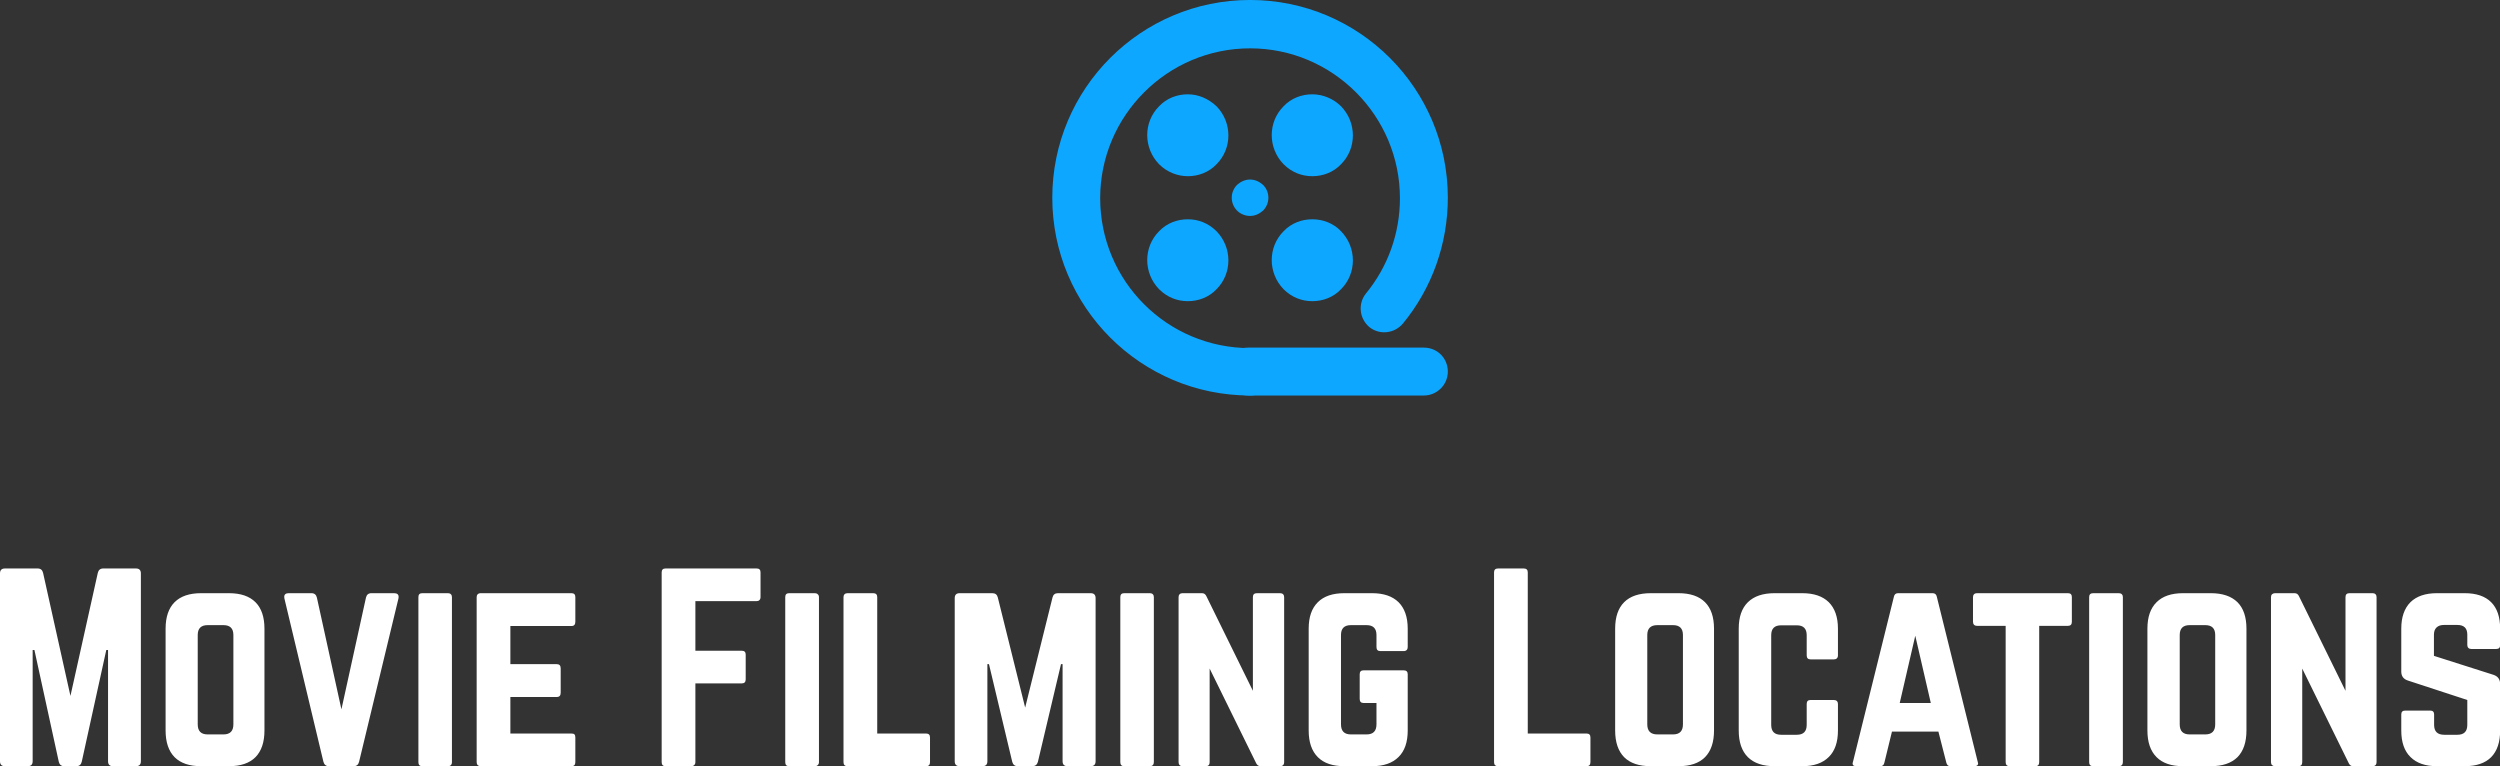
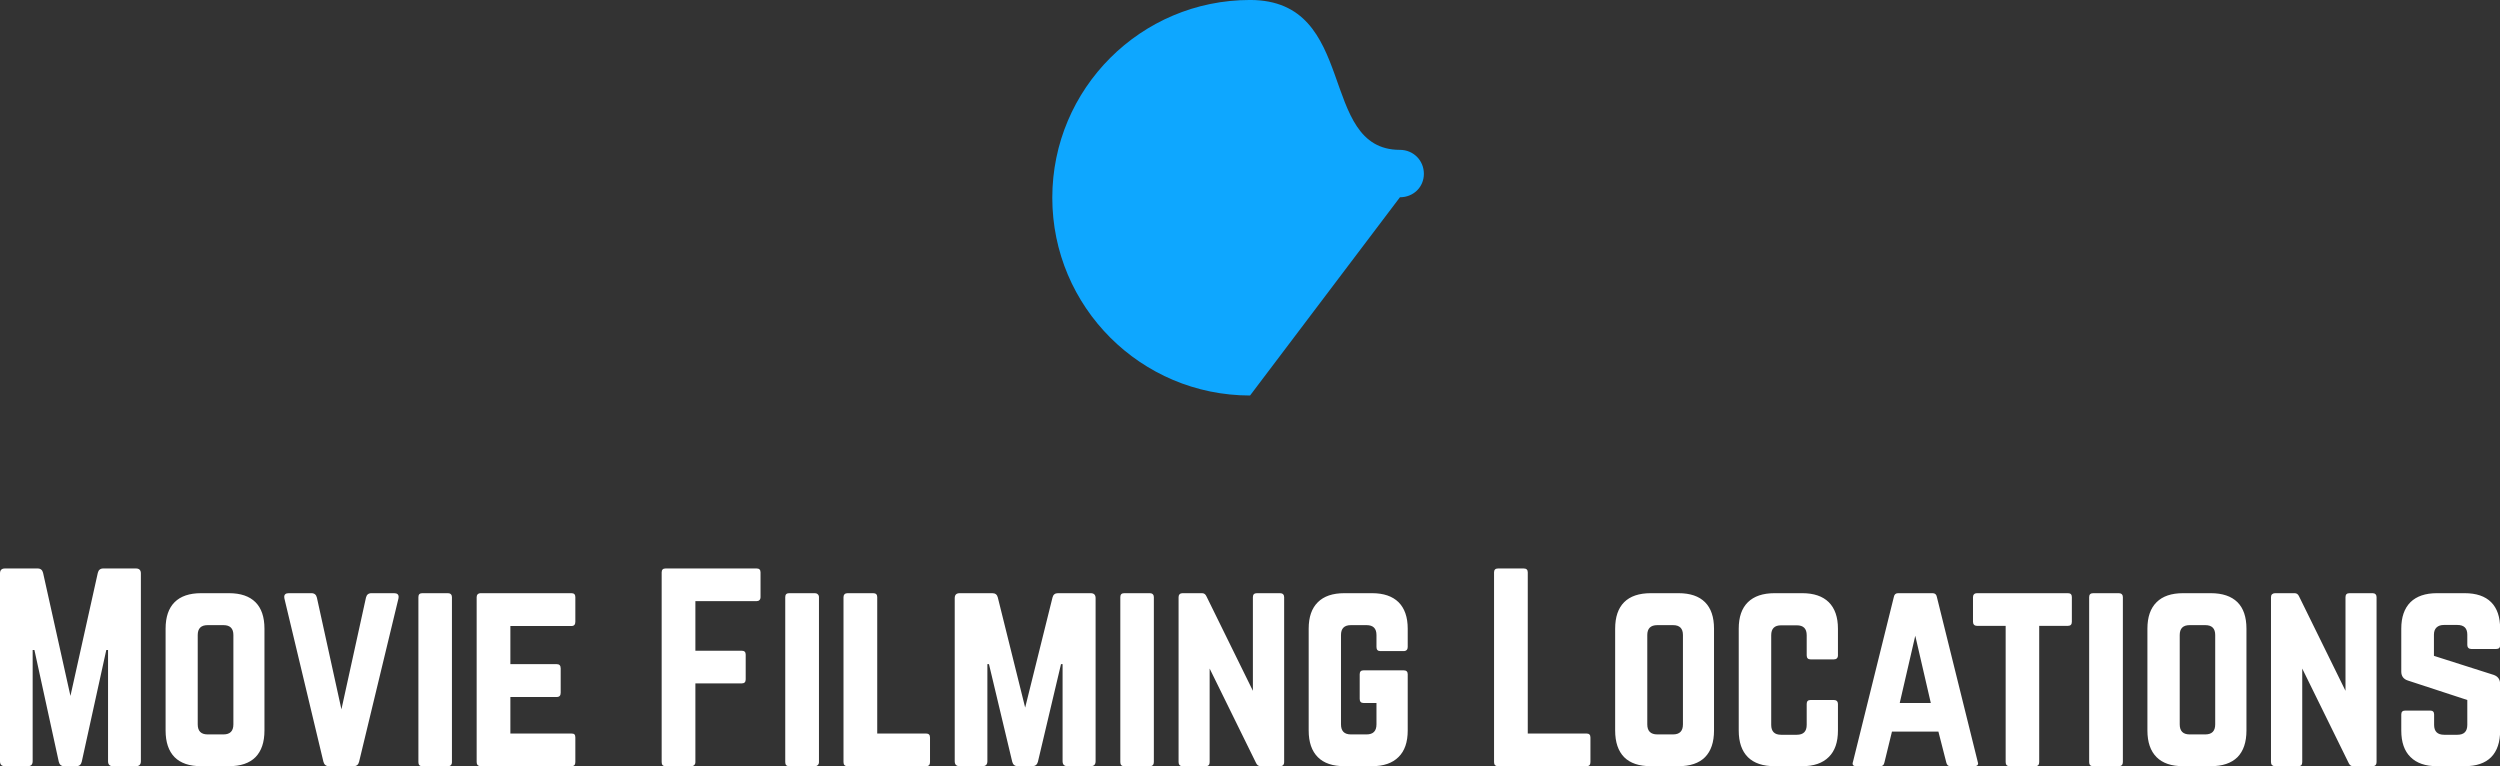
<svg xmlns="http://www.w3.org/2000/svg" data-v-fde0c5aa="" class="iconAbove" viewBox="20 110.16 260 79.69">
  <rect x="20" y="110.16" width="260" height="79.69" fill="#333333" stroke="none" />
  <g data-v-fde0c5aa="" id="b183b987-9494-4243-9558-caedb9978b2a" fill="#ffffff" transform="matrix(1.836,0,0,1.836,18.715,167.353)">
    <path d="M0.70 11.97L0.70 11.97L0.70 1.33Q0.70 1.05 0.98 1.05L0.98 1.05L2.83 1.05Q3.08 1.05 3.14 1.30L3.14 1.30L4.69 8.27L6.24 1.30Q6.30 1.05 6.55 1.05L6.55 1.05L8.40 1.05Q8.68 1.05 8.68 1.33L8.68 1.33L8.68 11.97Q8.68 12.25 8.40 12.25L8.40 12.25L7.10 12.25Q6.82 12.25 6.82 11.97L6.82 11.97L6.82 5.67L6.72 5.67L5.33 12.00Q5.27 12.25 5.02 12.25L5.02 12.25L4.34 12.25Q4.09 12.25 4.03 12.00L4.03 12.00L2.65 5.67L2.55 5.67L2.55 11.97Q2.55 12.25 2.27 12.25L2.27 12.25L0.98 12.25Q0.70 12.25 0.70 11.97ZM10.08 10.23L10.08 10.23L10.08 4.46Q10.08 3.47 10.59 2.96Q11.10 2.45 12.09 2.45L12.09 2.45L13.67 2.45Q14.66 2.45 15.17 2.96Q15.68 3.47 15.68 4.46L15.68 4.46L15.68 10.23Q15.68 11.22 15.17 11.74Q14.66 12.25 13.67 12.25L13.67 12.25L12.09 12.25Q11.10 12.25 10.59 11.74Q10.08 11.22 10.08 10.23ZM11.90 4.82L11.90 9.88Q11.90 10.45 12.46 10.45L12.46 10.45L13.36 10.45Q13.92 10.45 13.92 9.88L13.92 9.88L13.92 4.82Q13.92 4.26 13.36 4.26L13.36 4.26L12.46 4.26Q11.90 4.26 11.90 4.82L11.90 4.82ZM19.02 12.00L16.81 2.75Q16.80 2.71 16.80 2.66L16.80 2.66Q16.80 2.45 17.06 2.45L17.06 2.45L18.34 2.45Q18.59 2.45 18.65 2.70L18.65 2.70L20.04 9.03L21.43 2.70Q21.49 2.45 21.74 2.45L21.74 2.45L23.02 2.45Q23.28 2.45 23.28 2.66L23.28 2.66Q23.28 2.70 23.27 2.75L23.27 2.75L21.04 12.00Q20.98 12.25 20.73 12.25L20.73 12.25L19.33 12.25Q19.09 12.25 19.02 12.00L19.02 12.00ZM24.40 2.67L24.40 12.02Q24.40 12.25 24.62 12.25L24.62 12.25L26.08 12.25Q26.18 12.25 26.24 12.19Q26.30 12.13 26.30 12.02L26.30 12.02L26.30 2.67Q26.30 2.57 26.24 2.51Q26.18 2.45 26.08 2.45L26.08 2.45L24.62 2.45Q24.40 2.45 24.40 2.67L24.40 2.67ZM27.70 12.02L27.70 12.02L27.70 2.67Q27.70 2.57 27.76 2.51Q27.82 2.45 27.91 2.45L27.91 2.45L33.07 2.45Q33.29 2.45 33.29 2.67L33.29 2.67L33.29 4.07Q33.29 4.31 33.07 4.31L33.07 4.31L29.61 4.31L29.61 6.47L32.24 6.47Q32.46 6.47 32.46 6.71L32.46 6.71L32.46 8.09Q32.46 8.33 32.24 8.33L32.24 8.33L29.61 8.33L29.61 10.40L33.07 10.40Q33.20 10.40 33.24 10.45Q33.29 10.50 33.29 10.62L33.29 10.62L33.29 12.02Q33.29 12.25 33.07 12.25L33.07 12.25L27.91 12.25Q27.82 12.25 27.76 12.19Q27.70 12.13 27.70 12.02ZM38.18 12.02L38.18 12.02L38.18 1.27Q38.18 1.05 38.40 1.05L38.40 1.05L43.56 1.05Q43.78 1.05 43.78 1.27L43.78 1.27L43.78 2.67Q43.78 2.78 43.72 2.84Q43.66 2.90 43.56 2.90L43.56 2.90L40.09 2.90L40.09 5.71L42.72 5.71Q42.94 5.71 42.94 5.93L42.94 5.93L42.94 7.33Q42.94 7.56 42.72 7.56L42.72 7.56L40.09 7.56L40.09 12.02Q40.09 12.13 40.02 12.19Q39.96 12.25 39.86 12.25L39.86 12.25L38.40 12.25Q38.18 12.25 38.18 12.02ZM45.18 2.67L45.18 12.02Q45.18 12.25 45.40 12.25L45.40 12.25L46.86 12.25Q46.96 12.25 47.02 12.19Q47.09 12.13 47.09 12.02L47.09 12.02L47.09 2.67Q47.09 2.57 47.02 2.51Q46.96 2.45 46.86 2.45L46.86 2.45L45.40 2.45Q45.18 2.45 45.18 2.67L45.18 2.67ZM48.48 2.67L48.48 12.02Q48.48 12.25 48.71 12.25L48.71 12.25L53.16 12.25Q53.38 12.25 53.38 12.02L53.38 12.02L53.38 10.62Q53.38 10.40 53.16 10.40L53.16 10.40L50.39 10.40L50.39 2.67Q50.39 2.45 50.16 2.45L50.16 2.45L48.71 2.45Q48.60 2.45 48.54 2.51Q48.48 2.57 48.48 2.67L48.48 2.67ZM54.78 11.97L54.78 11.97L54.78 2.73Q54.78 2.45 55.06 2.45L55.06 2.45L56.91 2.45Q57.16 2.45 57.22 2.69L57.22 2.69L58.77 8.93L60.32 2.69Q60.38 2.45 60.63 2.45L60.63 2.45L62.48 2.45Q62.76 2.45 62.76 2.73L62.76 2.73L62.76 11.97Q62.76 12.25 62.48 12.25L62.48 12.25L61.17 12.25Q60.89 12.25 60.89 11.97L60.89 11.97L60.89 6.47L60.80 6.47L59.49 12.01Q59.42 12.25 59.17 12.25L59.17 12.25L58.35 12.25Q58.11 12.25 58.04 12.01L58.04 12.01L56.72 6.47L56.63 6.47L56.63 11.97Q56.63 12.25 56.35 12.25L56.35 12.25L55.06 12.25Q54.78 12.25 54.78 11.97ZM64.16 2.67L64.16 12.02Q64.16 12.25 64.38 12.25L64.38 12.25L65.84 12.25Q65.94 12.25 66.00 12.19Q66.06 12.13 66.06 12.02L66.06 12.02L66.06 2.67Q66.06 2.57 66.00 2.51Q65.94 2.45 65.84 2.45L65.84 2.45L64.38 2.45Q64.16 2.45 64.16 2.67L64.16 2.67ZM67.46 12.02L67.46 12.02L67.46 2.67Q67.46 2.57 67.52 2.51Q67.58 2.45 67.68 2.45L67.68 2.45L68.79 2.45Q68.96 2.45 69.04 2.63L69.04 2.63L71.67 7.98L71.67 2.67Q71.67 2.45 71.90 2.45L71.90 2.45L73.21 2.45Q73.32 2.45 73.38 2.51Q73.44 2.57 73.44 2.67L73.44 2.67L73.44 12.02Q73.44 12.13 73.38 12.19Q73.32 12.25 73.21 12.25L73.21 12.25L72.11 12.25Q71.93 12.25 71.85 12.07L71.85 12.07L69.22 6.72L69.22 12.02Q69.22 12.25 69.00 12.25L69.00 12.25L67.68 12.25Q67.58 12.25 67.52 12.19Q67.46 12.13 67.46 12.02ZM74.83 10.23L74.83 10.23L74.83 4.46Q74.83 3.47 75.35 2.96Q75.86 2.45 76.85 2.45L76.85 2.45L78.42 2.45Q79.40 2.45 79.92 2.96Q80.44 3.48 80.44 4.46L80.44 4.46L80.44 5.50Q80.44 5.61 80.38 5.67Q80.32 5.73 80.21 5.73L80.21 5.73L78.89 5.73Q78.67 5.73 78.67 5.50L78.67 5.50L78.67 4.82Q78.67 4.26 78.11 4.26L78.11 4.26L77.22 4.26Q76.66 4.26 76.66 4.82L76.66 4.82L76.66 9.88Q76.66 10.45 77.22 10.45L77.22 10.45L78.11 10.45Q78.67 10.45 78.67 9.88L78.67 9.88L78.67 8.67L77.94 8.67Q77.72 8.67 77.72 8.44L77.72 8.44L77.72 7.04Q77.72 6.82 77.94 6.82L77.94 6.82L80.21 6.82Q80.44 6.82 80.44 7.04L80.44 7.04L80.44 10.23Q80.44 11.22 79.92 11.73Q79.40 12.25 78.42 12.25L78.42 12.25L76.85 12.25Q75.86 12.25 75.35 11.74Q74.83 11.22 74.83 10.23ZM85.33 1.27L85.33 12.02Q85.33 12.25 85.56 12.25L85.56 12.25L90.57 12.25Q90.79 12.25 90.79 12.02L90.79 12.02L90.79 10.62Q90.79 10.40 90.57 10.40L90.57 10.40L87.24 10.40L87.24 1.27Q87.24 1.05 87.01 1.05L87.01 1.05L85.56 1.05Q85.33 1.05 85.33 1.27L85.33 1.27ZM92.19 10.23L92.19 10.23L92.19 4.46Q92.19 3.47 92.70 2.96Q93.21 2.45 94.21 2.45L94.21 2.45L95.78 2.45Q96.77 2.45 97.28 2.96Q97.79 3.47 97.79 4.46L97.79 4.46L97.79 10.23Q97.79 11.22 97.28 11.74Q96.77 12.25 95.78 12.25L95.78 12.25L94.21 12.25Q93.21 12.25 92.70 11.74Q92.19 11.22 92.19 10.23ZM94.01 4.82L94.01 9.88Q94.01 10.45 94.58 10.45L94.58 10.45L95.47 10.45Q96.03 10.45 96.03 9.88L96.03 9.88L96.03 4.82Q96.03 4.26 95.47 4.26L95.47 4.26L94.58 4.26Q94.01 4.26 94.01 4.82L94.01 4.82ZM99.19 10.23L99.19 10.23L99.19 4.46Q99.19 3.47 99.71 2.96Q100.23 2.45 101.22 2.45L101.22 2.45L102.79 2.45Q103.77 2.45 104.29 2.96Q104.81 3.48 104.81 4.46L104.81 4.46L104.81 5.97Q104.81 6.08 104.75 6.14Q104.69 6.20 104.58 6.20L104.58 6.20L103.26 6.20Q103.04 6.20 103.04 5.97L103.04 5.97L103.04 4.83Q103.04 4.27 102.48 4.27L102.48 4.27L101.59 4.27Q101.03 4.27 101.03 4.83L101.03 4.83L101.03 9.91Q101.03 10.47 101.59 10.47L101.59 10.47L102.48 10.47Q103.04 10.47 103.04 9.91L103.04 9.91L103.04 8.72Q103.04 8.50 103.26 8.50L103.26 8.50L104.58 8.50Q104.69 8.50 104.75 8.56Q104.81 8.62 104.81 8.72L104.81 8.72L104.81 10.23Q104.81 11.22 104.29 11.73Q103.77 12.25 102.79 12.25L102.79 12.25L101.22 12.25Q100.23 12.25 99.71 11.74Q99.19 11.22 99.19 10.23ZM105.66 12.01L105.66 12.01L107.98 2.65Q108.02 2.45 108.22 2.45L108.22 2.45L110.17 2.45Q110.37 2.45 110.41 2.65L110.41 2.65L112.73 12.01Q112.75 12.06 112.75 12.09L112.75 12.09Q112.75 12.25 112.53 12.25L112.53 12.25L111.17 12.25Q111.00 12.25 110.95 12.05L110.95 12.05L110.50 10.29L107.87 10.29L107.44 12.05Q107.40 12.25 107.21 12.25L107.21 12.25L105.84 12.25Q105.64 12.25 105.64 12.10L105.64 12.10Q105.64 12.06 105.66 12.01ZM109.19 4.86L108.31 8.67L110.07 8.67L109.19 4.86ZM112.46 2.67L112.46 4.07Q112.46 4.18 112.52 4.24Q112.58 4.30 112.68 4.30L112.68 4.30L114.31 4.30L114.31 12.02Q114.31 12.25 114.54 12.25L114.54 12.25L115.99 12.25Q116.21 12.25 116.21 12.02L116.21 12.02L116.21 4.30L117.84 4.30Q118.06 4.30 118.06 4.07L118.06 4.07L118.06 2.67Q118.06 2.45 117.84 2.45L117.84 2.45L112.68 2.45Q112.58 2.45 112.52 2.51Q112.46 2.57 112.46 2.67L112.46 2.67ZM119.04 2.67L119.04 12.02Q119.04 12.25 119.27 12.25L119.27 12.25L120.72 12.25Q120.83 12.25 120.89 12.19Q120.95 12.13 120.95 12.02L120.95 12.02L120.95 2.67Q120.95 2.57 120.89 2.51Q120.83 2.45 120.72 2.45L120.72 2.45L119.27 2.45Q119.04 2.45 119.04 2.67L119.04 2.67ZM122.34 10.23L122.34 10.23L122.34 4.46Q122.34 3.47 122.86 2.96Q123.37 2.45 124.36 2.45L124.36 2.45L125.93 2.45Q126.92 2.45 127.44 2.96Q127.95 3.47 127.95 4.46L127.95 4.46L127.95 10.23Q127.95 11.22 127.44 11.74Q126.92 12.25 125.93 12.25L125.93 12.25L124.36 12.25Q123.37 12.25 122.86 11.74Q122.34 11.22 122.34 10.23ZM124.17 4.82L124.17 9.88Q124.17 10.45 124.73 10.45L124.73 10.45L125.62 10.45Q126.18 10.45 126.18 9.88L126.18 9.88L126.18 4.82Q126.18 4.26 125.62 4.26L125.62 4.26L124.73 4.26Q124.17 4.26 124.17 4.82L124.17 4.82ZM129.34 12.02L129.34 12.02L129.34 2.67Q129.34 2.57 129.40 2.51Q129.47 2.45 129.57 2.45L129.57 2.45L130.68 2.45Q130.85 2.45 130.93 2.63L130.93 2.63L133.56 7.98L133.56 2.67Q133.56 2.45 133.79 2.45L133.79 2.45L135.10 2.45Q135.20 2.45 135.26 2.51Q135.32 2.57 135.32 2.67L135.32 2.67L135.32 12.02Q135.32 12.13 135.26 12.19Q135.20 12.25 135.10 12.25L135.10 12.25L133.99 12.25Q133.82 12.25 133.74 12.07L133.74 12.07L131.11 6.72L131.11 12.02Q131.11 12.25 130.89 12.25L130.89 12.25L129.57 12.25Q129.47 12.25 129.40 12.19Q129.34 12.13 129.34 12.02ZM136.72 10.23L136.72 10.23L136.72 9.32Q136.72 9.10 136.94 9.10L136.94 9.10L138.36 9.10Q138.58 9.10 138.58 9.32L138.58 9.32L138.58 9.91Q138.58 10.47 139.15 10.47L139.15 10.47L139.90 10.47Q140.46 10.47 140.46 9.91L140.46 9.91L140.46 8.50L137.10 7.40Q136.72 7.28 136.72 6.89L136.72 6.89L136.72 4.46Q136.72 3.48 137.24 2.96Q137.76 2.45 138.74 2.45L138.74 2.45L140.31 2.45Q141.30 2.45 141.81 2.96Q142.32 3.47 142.32 4.46L142.32 4.46L142.32 5.39Q142.32 5.61 142.10 5.61L142.10 5.61L140.68 5.61Q140.58 5.61 140.52 5.55Q140.46 5.49 140.46 5.39L140.46 5.39L140.46 4.80Q140.46 4.25 139.90 4.25L139.90 4.25L139.13 4.25Q138.87 4.25 138.72 4.39Q138.57 4.53 138.57 4.80L138.57 4.80L138.57 6.00L141.96 7.08Q142.32 7.21 142.32 7.60L142.32 7.60L142.32 10.23Q142.32 11.22 141.81 11.74Q141.30 12.25 140.31 12.25L140.31 12.25L138.74 12.25Q137.76 12.25 137.24 11.73Q136.72 11.22 136.72 10.23Z" />
  </g>
  <defs data-v-fde0c5aa="" />
  <g data-v-fde0c5aa="" id="372844fd-06ad-4463-a65f-da6b24ce8de1" stroke="none" fill="#0EA7FF" transform="matrix(0.498,0,0,0.498,127.596,108.315)">
-     <path d="M45 86.3C22.2 86.3 3.7 67.8 3.7 45S22.2 3.7 45 3.7c22.8 0 41.3 18.5 41.3 41.3 0 9.6-3.3 18.9-9.4 26.3-1.8 2.1-4.9 2.4-7 .7-2.1-1.8-2.4-4.9-.7-7 4.6-5.6 7.1-12.6 7.1-19.9 0-17.2-14-31.3-31.3-31.3-17.2 0-31.3 14-31.3 31.3s14 31.3 31.3 31.3c2.8 0 5 2.2 5 5s-2.2 4.9-5 4.9z" />
-     <path d="M58 23.4c-2.2 0-4.4.8-6 2.5-3.3 3.3-3.3 8.7 0 12.1 1.7 1.7 3.8 2.5 6 2.5s4.4-.8 6-2.5c3.3-3.3 3.3-8.7 0-12.1-1.6-1.6-3.8-2.5-6-2.5zM32 49.5c-2.2 0-4.4.8-6 2.5-3.3 3.3-3.3 8.7 0 12.1 1.7 1.7 3.8 2.5 6 2.5s4.4-.8 6-2.5c3.3-3.3 3.3-8.7 0-12.1-1.7-1.7-3.8-2.5-6-2.5zM58 49.5c-2.2 0-4.4.8-6 2.5-3.3 3.3-3.3 8.7 0 12.1 1.7 1.7 3.8 2.5 6 2.5s4.4-.8 6-2.5c3.3-3.3 3.3-8.7 0-12.1-1.6-1.7-3.8-2.5-6-2.5zM32 23.4c-2.2 0-4.4.8-6 2.5-3.3 3.3-3.3 8.7 0 12.1 1.7 1.7 3.9 2.5 6 2.5 2.2 0 4.4-.8 6-2.5 3.3-3.3 3.3-8.7 0-12.1-1.7-1.6-3.8-2.5-6-2.5z" />
+     <path d="M45 86.3C22.2 86.3 3.7 67.8 3.7 45S22.2 3.7 45 3.7s14 31.3 31.3 31.3c2.8 0 5 2.2 5 5s-2.2 4.9-5 4.9z" />
    <g>
-       <path d="M45 41.2c-1 0-1.9.4-2.7 1.1-1.5 1.5-1.5 3.9 0 5.4.7.7 1.7 1.1 2.7 1.1 1 0 1.9-.4 2.7-1.1 1.5-1.5 1.5-3.9 0-5.4-.8-.7-1.7-1.1-2.7-1.1z" />
-     </g>
-     <path d="M81.3 86.3H44.6c-2.8 0-5-2.2-5-5s2.2-5 5-5h36.7c2.8 0 5 2.2 5 5s-2.3 5-5 5z" />
+       </g>
  </g>
</svg>